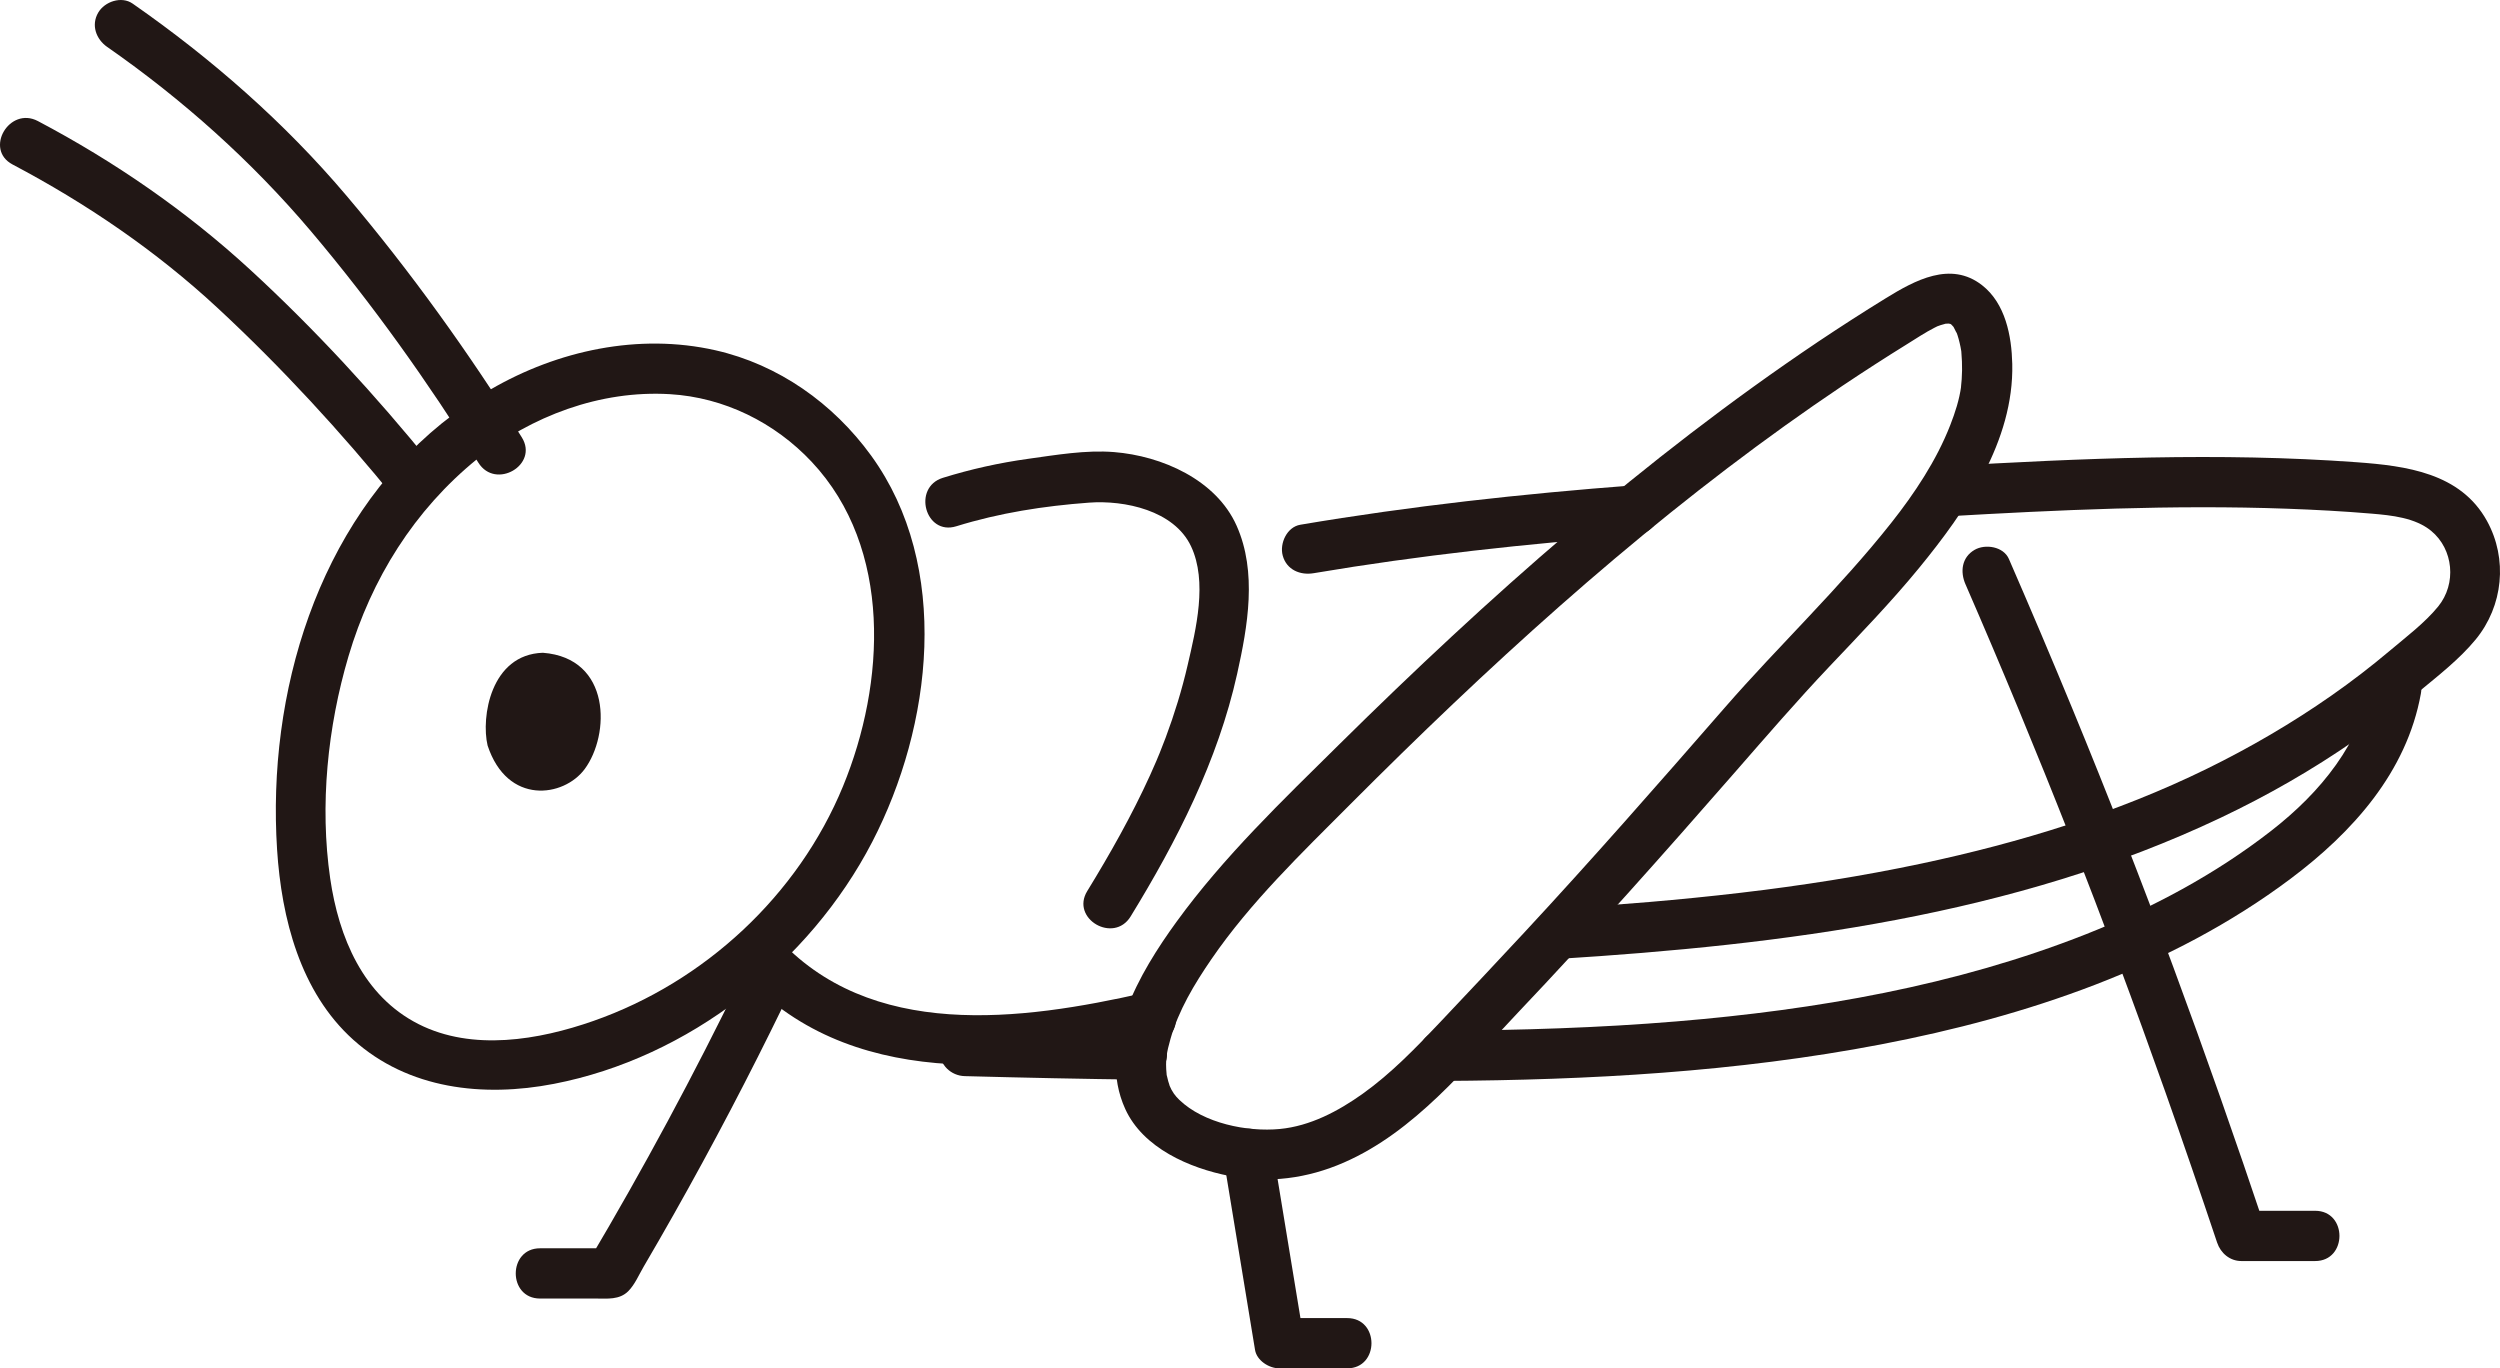
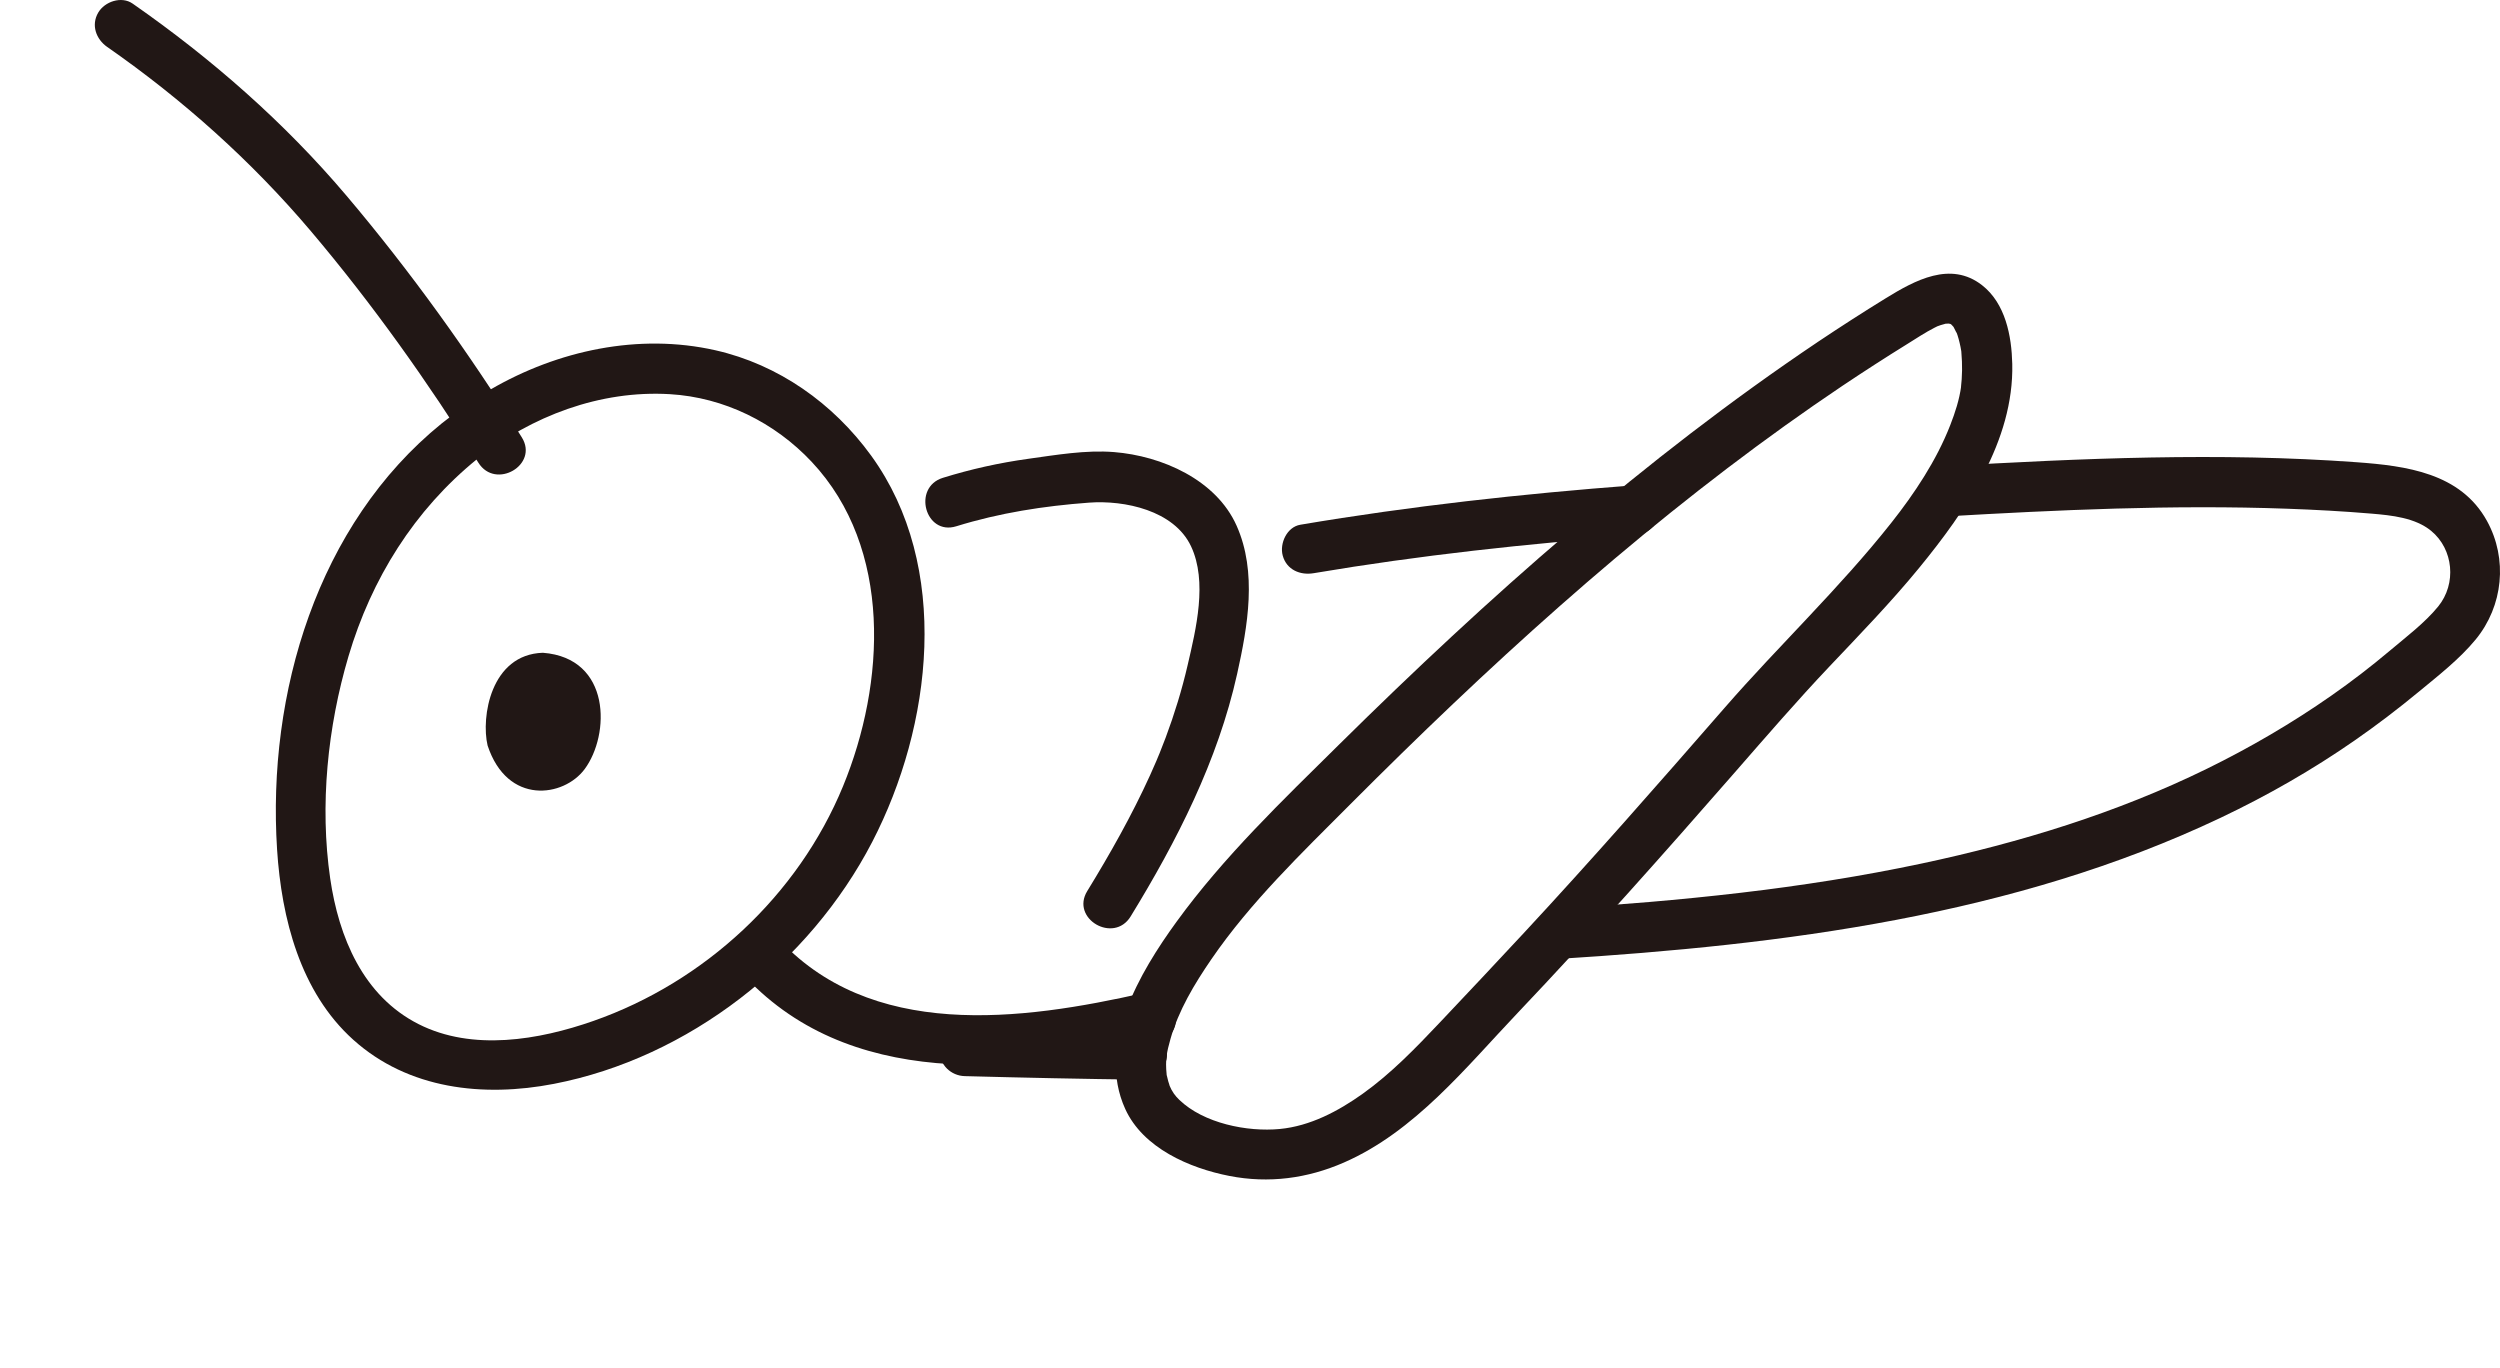
<svg xmlns="http://www.w3.org/2000/svg" id="b" width="238.783" height="130.695" viewBox="0 0 238.783 130.695">
  <defs>
    <style>.e{fill:#211715;}</style>
  </defs>
  <g id="c">
    <g id="d">
-       <path class="e" d="M226.598,64.976c-1.085,6.011-4.954,10.708-9.673,14.381-5.336,4.154-11.42,7.4-17.698,9.878-12.444,4.913-25.806,7.218-39.089,8.322-7.433.618-14.889.843-22.346.887-3.088.018-3.094,4.818,0,4.8,14.011-.083,28.069-.849,41.855-3.488,13.823-2.647,27.765-7.299,39.13-15.821,5.918-4.437,11.094-10.174,12.449-17.683.23-1.274-.347-2.587-1.676-2.952-1.163-.32-2.721.394-2.952,1.676h0Z" />
      <path class="e" d="M109.062,98.324c-5.641-.07-11.281-.189-16.92-.34-1.297-.035-2.4,1.128-2.4,2.4,0,1.33,1.099,2.365,2.4,2.4,5.639.151,11.279.27,16.92.34,1.297.016,2.4-1.115,2.4-2.4,0-1.315-1.099-2.384-2.4-2.4h0Z" />
      <path class="e" d="M46.571,71.203c-.634-2.684.285-8.69,5.278-8.855,6.552.501,6.425,7.832,3.994,11.112-1.99,2.685-7.379,3.481-9.272-2.257Z" />
      <path class="e" d="M42.192,40.441c-11.9,9.644-16.688,25.812-15.727,40.709.423,6.555,2.209,13.602,7.273,18.158,5.269,4.74,12.438,5.517,19.166,4.215,12.854-2.487,24.419-11.554,30.404-23.109,5.725-11.052,7.587-26.308-.111-36.909-3.608-4.969-8.833-8.684-14.865-10.049-7.323-1.656-15.06.013-21.487,3.749-1.639.953-3.167,2.062-4.653,3.236-1.018.804-.841,2.553,0,3.394,1.005,1.005,2.374.806,3.394,0,5.193-4.105,11.735-6.581,18.397-6.186,5.174.307,10.013,2.7,13.545,6.464,7.741,8.252,7.041,21.163,2.984,31.003-4.296,10.418-13.226,18.683-23.837,22.399-5.21,1.824-11.541,2.911-16.694.304-5.305-2.684-7.628-8.307-8.444-13.918-1.015-6.976-.247-14.477,1.746-21.212,2.19-7.4,6.283-13.977,12.303-18.855,1.008-.817.849-2.545,0-3.394-.996-.996-2.384-.819-3.394,0Z" />
      <path class="e" d="M125.47,54.748c10.135-1.715,20.355-2.815,30.602-3.594,1.293-.098,2.4-1.033,2.4-2.4,0-1.223-1.1-2.499-2.4-2.4-10.673.812-21.322,1.979-31.878,3.766-1.279.216-1.995,1.793-1.676,2.952.372,1.355,1.67,1.893,2.952,1.676h0Z" />
      <path class="e" d="M185.682,49.334c10.917-.63,21.86-1.142,32.796-.744,2.684.098,5.368.242,8.044.469,1.915.163,4.16.388,5.687,1.646,2.13,1.756,2.446,5.041.669,7.222-1.276,1.566-3.079,2.925-4.625,4.229-1.793,1.512-3.652,2.938-5.574,4.282-3.771,2.636-7.756,4.96-11.885,6.986-8.613,4.226-17.863,7.056-27.23,9.049-11.461,2.438-23.14,3.593-34.821,4.321-3.068.191-3.09,4.992,0,4.8,21.569-1.343,43.621-4.118,63.348-13.482,4.469-2.121,8.776-4.585,12.838-7.409,2.083-1.448,4.106-2.988,6.061-4.604,1.869-1.544,3.924-3.139,5.468-5.018,2.63-3.201,3.087-7.695,1.072-11.339-2.525-4.568-7.707-5.247-12.428-5.592-13.126-.961-26.301-.373-39.421.385-3.071.177-3.091,4.978,0,4.8h0Z" />
      <path class="e" d="M70.704,92.778c10.166,11.416,26.473,9.719,39.898,6.676,3.011-.683,1.737-5.311-1.276-4.629-11.757,2.665-26.274,4.613-35.228-5.442-2.059-2.312-5.443,1.093-3.394,3.394h0Z" />
-       <path class="e" d="M187.73,55.807c6.933,15.93,13.291,32.102,19.084,48.481,1.692,4.784,3.338,9.584,4.95,14.396.338,1.009,1.218,1.762,2.314,1.762h7.052c3.089,0,3.094-4.8,0-4.8h-7.052l2.314,1.762c-5.608-16.745-11.692-33.325-18.424-49.652-1.984-4.811-4.017-9.601-6.094-14.372-.517-1.189-2.259-1.46-3.284-.861-1.227.718-1.38,2.09-.861,3.284h0Z" />
      <path class="e" d="M173.603,32.675c-16.538,11.115-31.523,24.432-45.676,38.413-5.441,5.375-11.049,10.749-15.557,16.959-3.5,4.822-7.66,11.815-4.893,17.878,1.701,3.729,6.135,5.65,9.951,6.394,3.755.732,7.435.245,10.927-1.279,6.763-2.95,11.649-9.078,16.608-14.3,7.107-7.485,13.957-15.204,20.745-22.978,2.972-3.403,5.918-6.82,9.026-10.102,2.91-3.073,5.861-6.115,8.546-9.39,4.472-5.456,9.083-12.144,8.918-19.508-.06-2.679-.654-5.781-2.886-7.522-3.002-2.342-6.416-.463-9.185,1.24-2.202,1.354-4.375,2.756-6.524,4.193-2.555,1.709-.155,5.868,2.423,4.145,2.015-1.347,4.05-2.664,6.111-3.939.866-.535,1.724-1.116,2.633-1.577.266-.135.272-.147.59-.249.119-.038.238-.067.358-.102.642-.187-.197-.021.136-.032.219-.007.75-.042.243-.02.058-.003.331.081.351.103-.131-.145-.279.011-.169-.053.07-.041.371.325.123.064-.207-.218-.016.006.029.047.088.081.17.179.247.272-.135-.164-.161-.246-.046-.02.05.098.395.808.203.336.095.234.17.477.238.719.072.255.127.513.183.771.024.114.042.229.061.344.042.255-.017-.254.021.187.048.568.074,1.135.065,1.704-.004.285-.017.569-.035.853-.009.13-.105,1.069-.05.666-.176,1.285-.573,2.51-1.044,3.716-1.317,3.374-3.402,6.512-5.64,9.341-4.911,6.21-10.715,11.694-15.914,17.661-6.299,7.229-12.618,14.443-19.142,21.47-2.661,2.866-5.344,5.715-8.031,8.557-2.296,2.428-4.663,4.886-7.393,6.833-2.341,1.669-5.016,3.085-7.911,3.363-3.124.301-7.287-.546-9.607-2.786-.391-.377-.684-.756-.966-1.437.131.315-.063-.238-.087-.331-.041-.156-.078-.311-.115-.468-.098-.415-.014.049-.04-.205-.139-1.366.009-2.1.365-3.364.768-2.727,2.286-5.256,3.919-7.637,3.714-5.414,8.587-10.101,13.241-14.768,12.954-12.992,26.608-25.48,41.538-36.181,1.826-1.308,3.672-2.587,5.536-3.84,2.551-1.714.151-5.874-2.423-4.145Z" />
      <path class="e" d="M10.244,4.486c7.2,5.016,13.782,10.896,19.455,17.598,5.873,6.94,11.177,14.408,15.995,22.112,1.634,2.613,5.789.207,4.145-2.423-5.033-8.048-10.611-15.834-16.746-23.083C27.153,11.672,20.202,5.592,12.666.342c-1.064-.741-2.666-.195-3.284.861-.699,1.195-.206,2.541.861,3.284h0Z" />
-       <path class="e" d="M1.2,15.71c7.076,3.735,13.708,8.254,19.579,13.701,6.116,5.675,11.8,11.861,17.057,18.336.818,1.007,2.544.85,3.394,0,.996-.996.82-2.385,0-3.394-5.342-6.58-11.123-12.885-17.367-18.622-6.086-5.591-12.938-10.31-20.24-14.165-2.73-1.441-5.158,2.7-2.423,4.145h0Z" />
-       <path class="e" d="M107.99,87.533c4.418-7.205,8.329-14.872,10.175-23.176,1.013-4.556,1.921-9.708-.048-14.136-1.959-4.406-7.15-6.677-11.715-7.042-2.689-.215-5.537.275-8.196.644-2.768.384-5.481.988-8.15,1.816-2.941.912-1.686,5.547,1.276,4.629,4.144-1.285,8.362-1.939,12.682-2.259,3.399-.252,8.121.74,9.74,4.159,1.6,3.381.476,7.929-.321,11.368-.544,2.347-1.252,4.655-2.095,6.91-.191.509-.388,1.016-.592,1.52.02-.05-.502,1.196-.21.514-.224.524-.453,1.046-.689,1.565-1.74,3.822-3.807,7.487-6.001,11.064-1.619,2.641,2.531,5.055,4.145,2.423h0Z" />
-       <path class="e" d="M116.895,110.826c.995,6.035,1.982,12.072,2.977,18.107.169,1.024,1.342,1.762,2.314,1.762h6.489c3.089,0,3.094-4.8,0-4.8h-6.489l2.314,1.762c-.995-6.035-1.982-12.072-2.977-18.107-.211-1.28-1.797-1.994-2.952-1.676-1.359.373-1.888,1.669-1.676,2.952h0Z" />
-       <path class="e" d="M70.757,93.447c-4.464,9.187-9.307,18.185-14.518,26.97l2.072-1.189c-2.244,0-4.487,0-6.731,0-3.089,0-3.094,4.799,0,4.8,1.779,0,3.559,0,5.338,0,1.088,0,2.244.142,3.09-.703.626-.626,1.024-1.581,1.47-2.341.968-1.652,1.923-3.312,2.865-4.979,3.729-6.6,7.246-13.317,10.558-20.135.566-1.165.317-2.594-.861-3.284-1.054-.616-2.715-.31-3.284.861h0Z" />
+       <path class="e" d="M107.99,87.533c4.418-7.205,8.329-14.872,10.175-23.176,1.013-4.556,1.921-9.708-.048-14.136-1.959-4.406-7.15-6.677-11.715-7.042-2.689-.215-5.537.275-8.196.644-2.768.384-5.481.988-8.15,1.816-2.941.912-1.686,5.547,1.276,4.629,4.144-1.285,8.362-1.939,12.682-2.259,3.399-.252,8.121.74,9.74,4.159,1.6,3.381.476,7.929-.321,11.368-.544,2.347-1.252,4.655-2.095,6.91-.191.509-.388,1.016-.592,1.52.02-.05-.502,1.196-.21.514-.224.524-.453,1.046-.689,1.565-1.74,3.822-3.807,7.487-6.001,11.064-1.619,2.641,2.531,5.055,4.145,2.423Z" />
    </g>
  </g>
</svg>